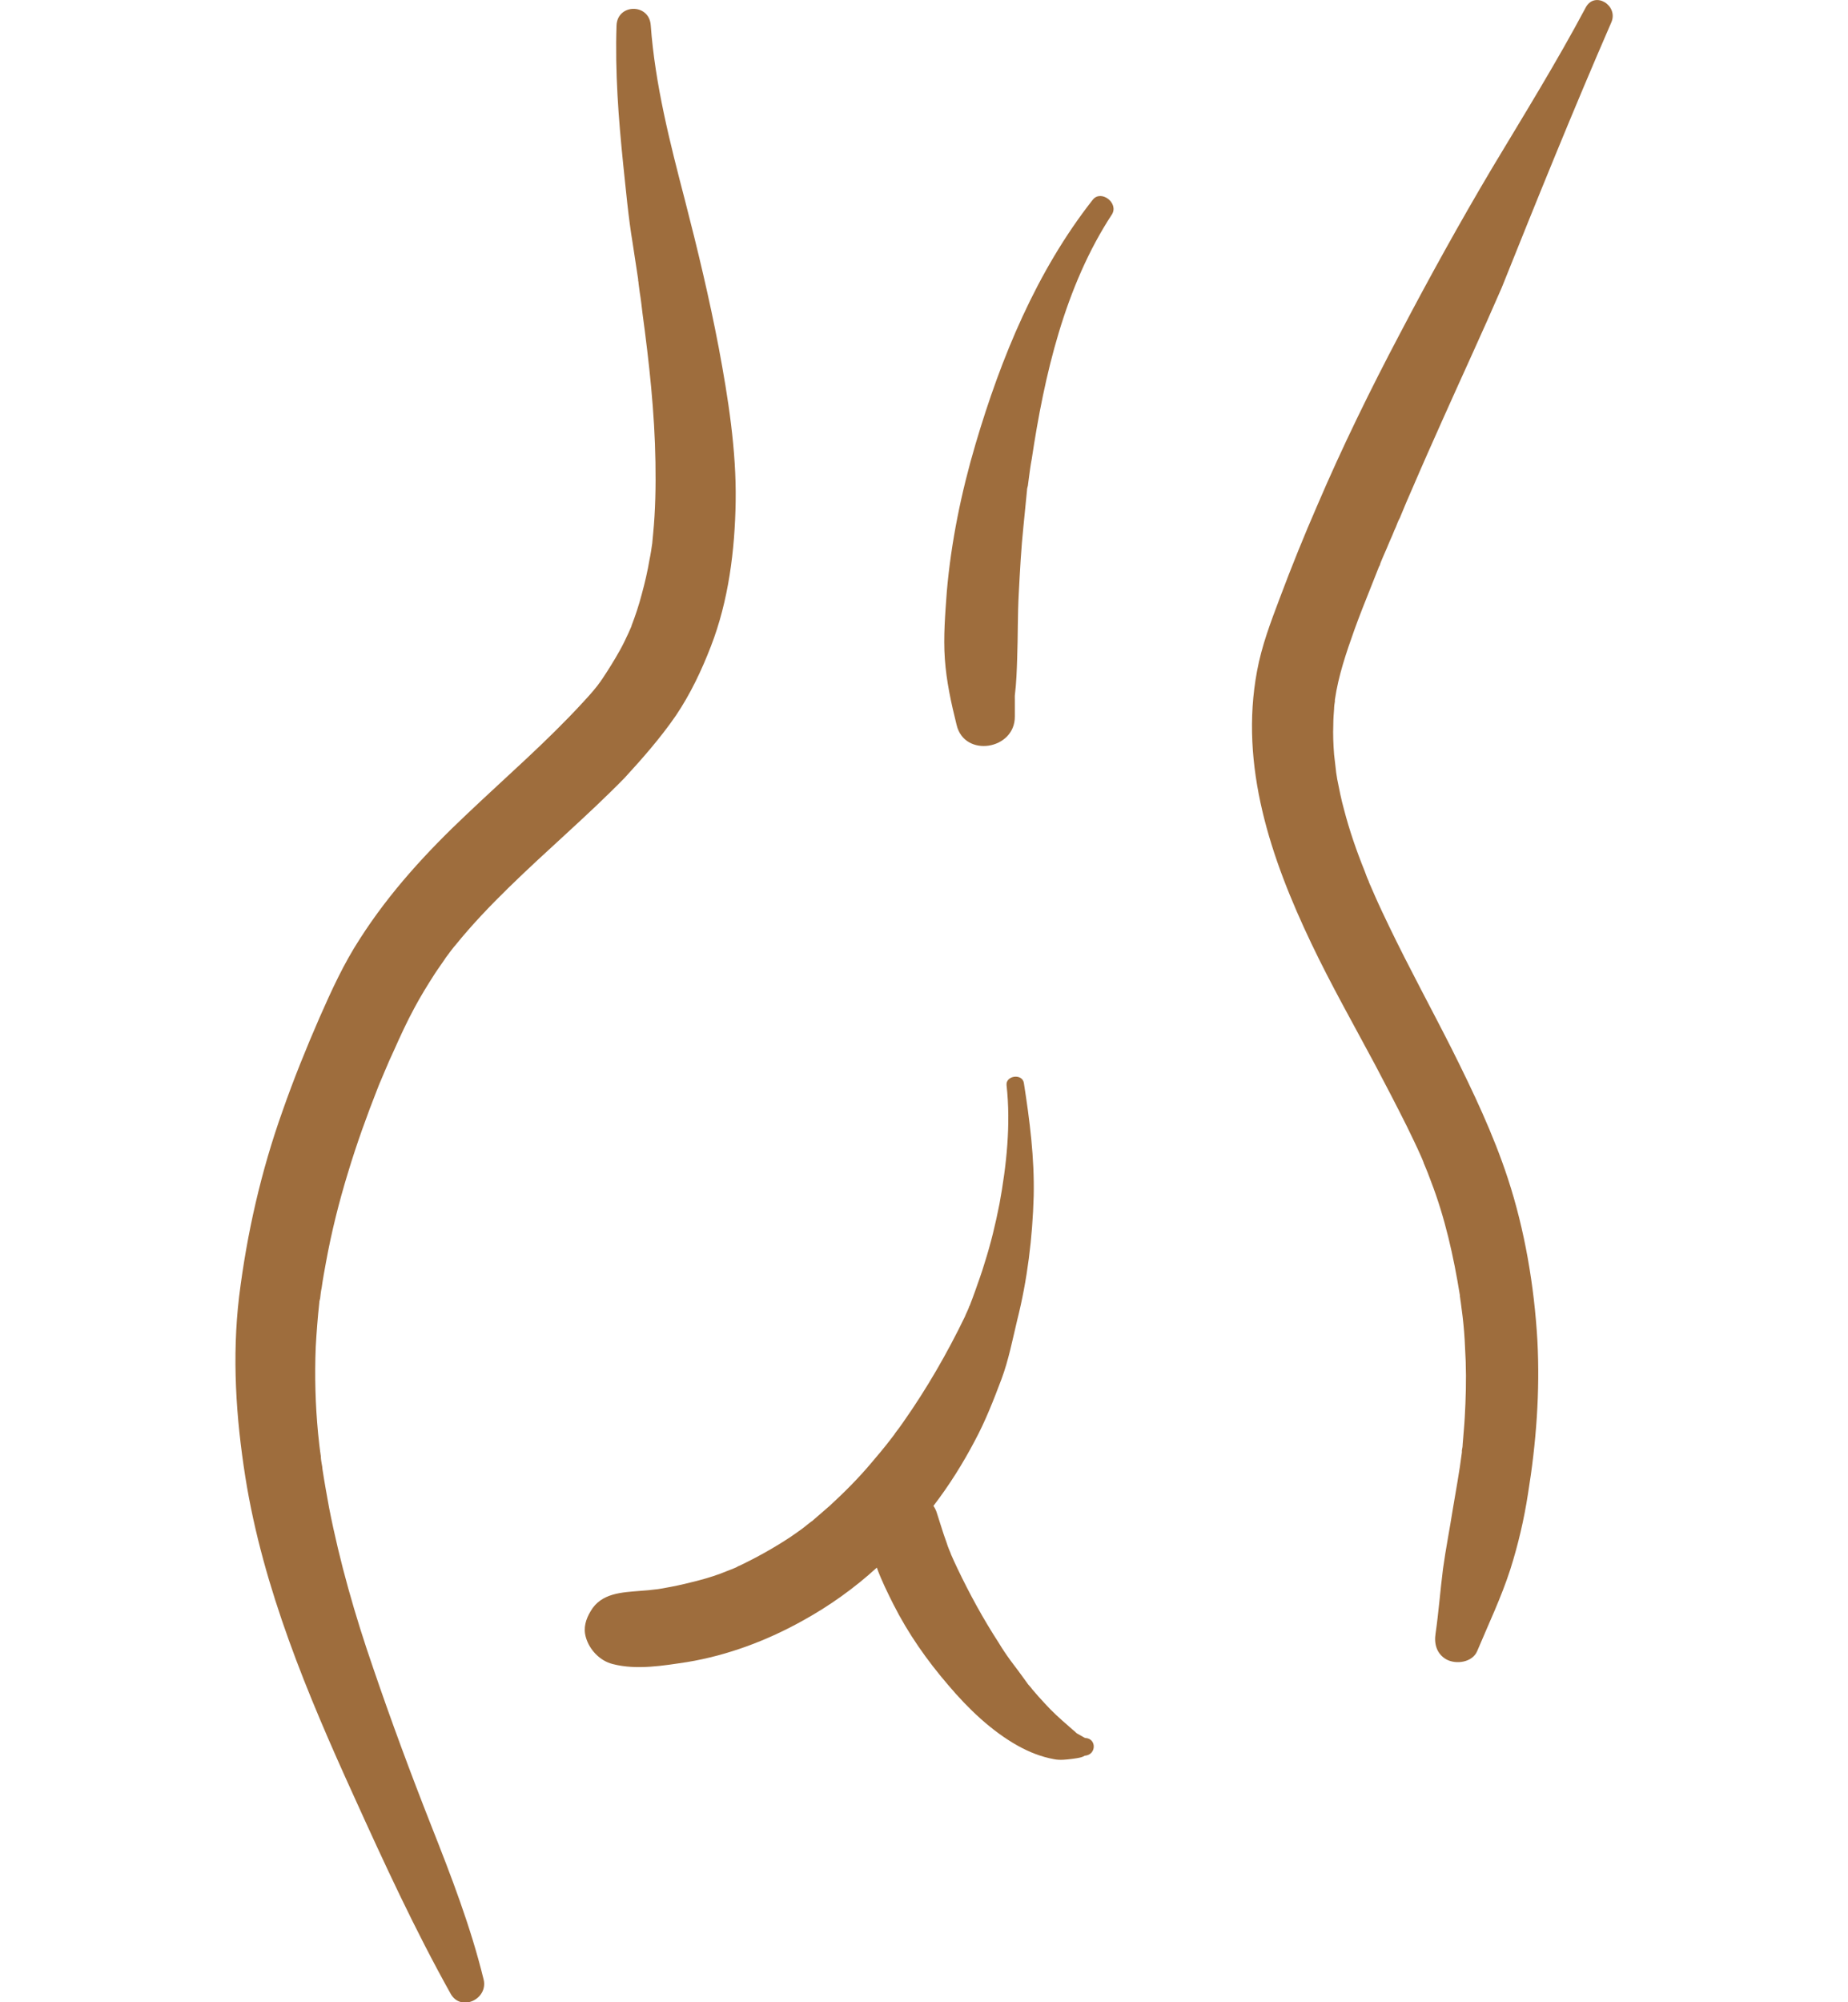
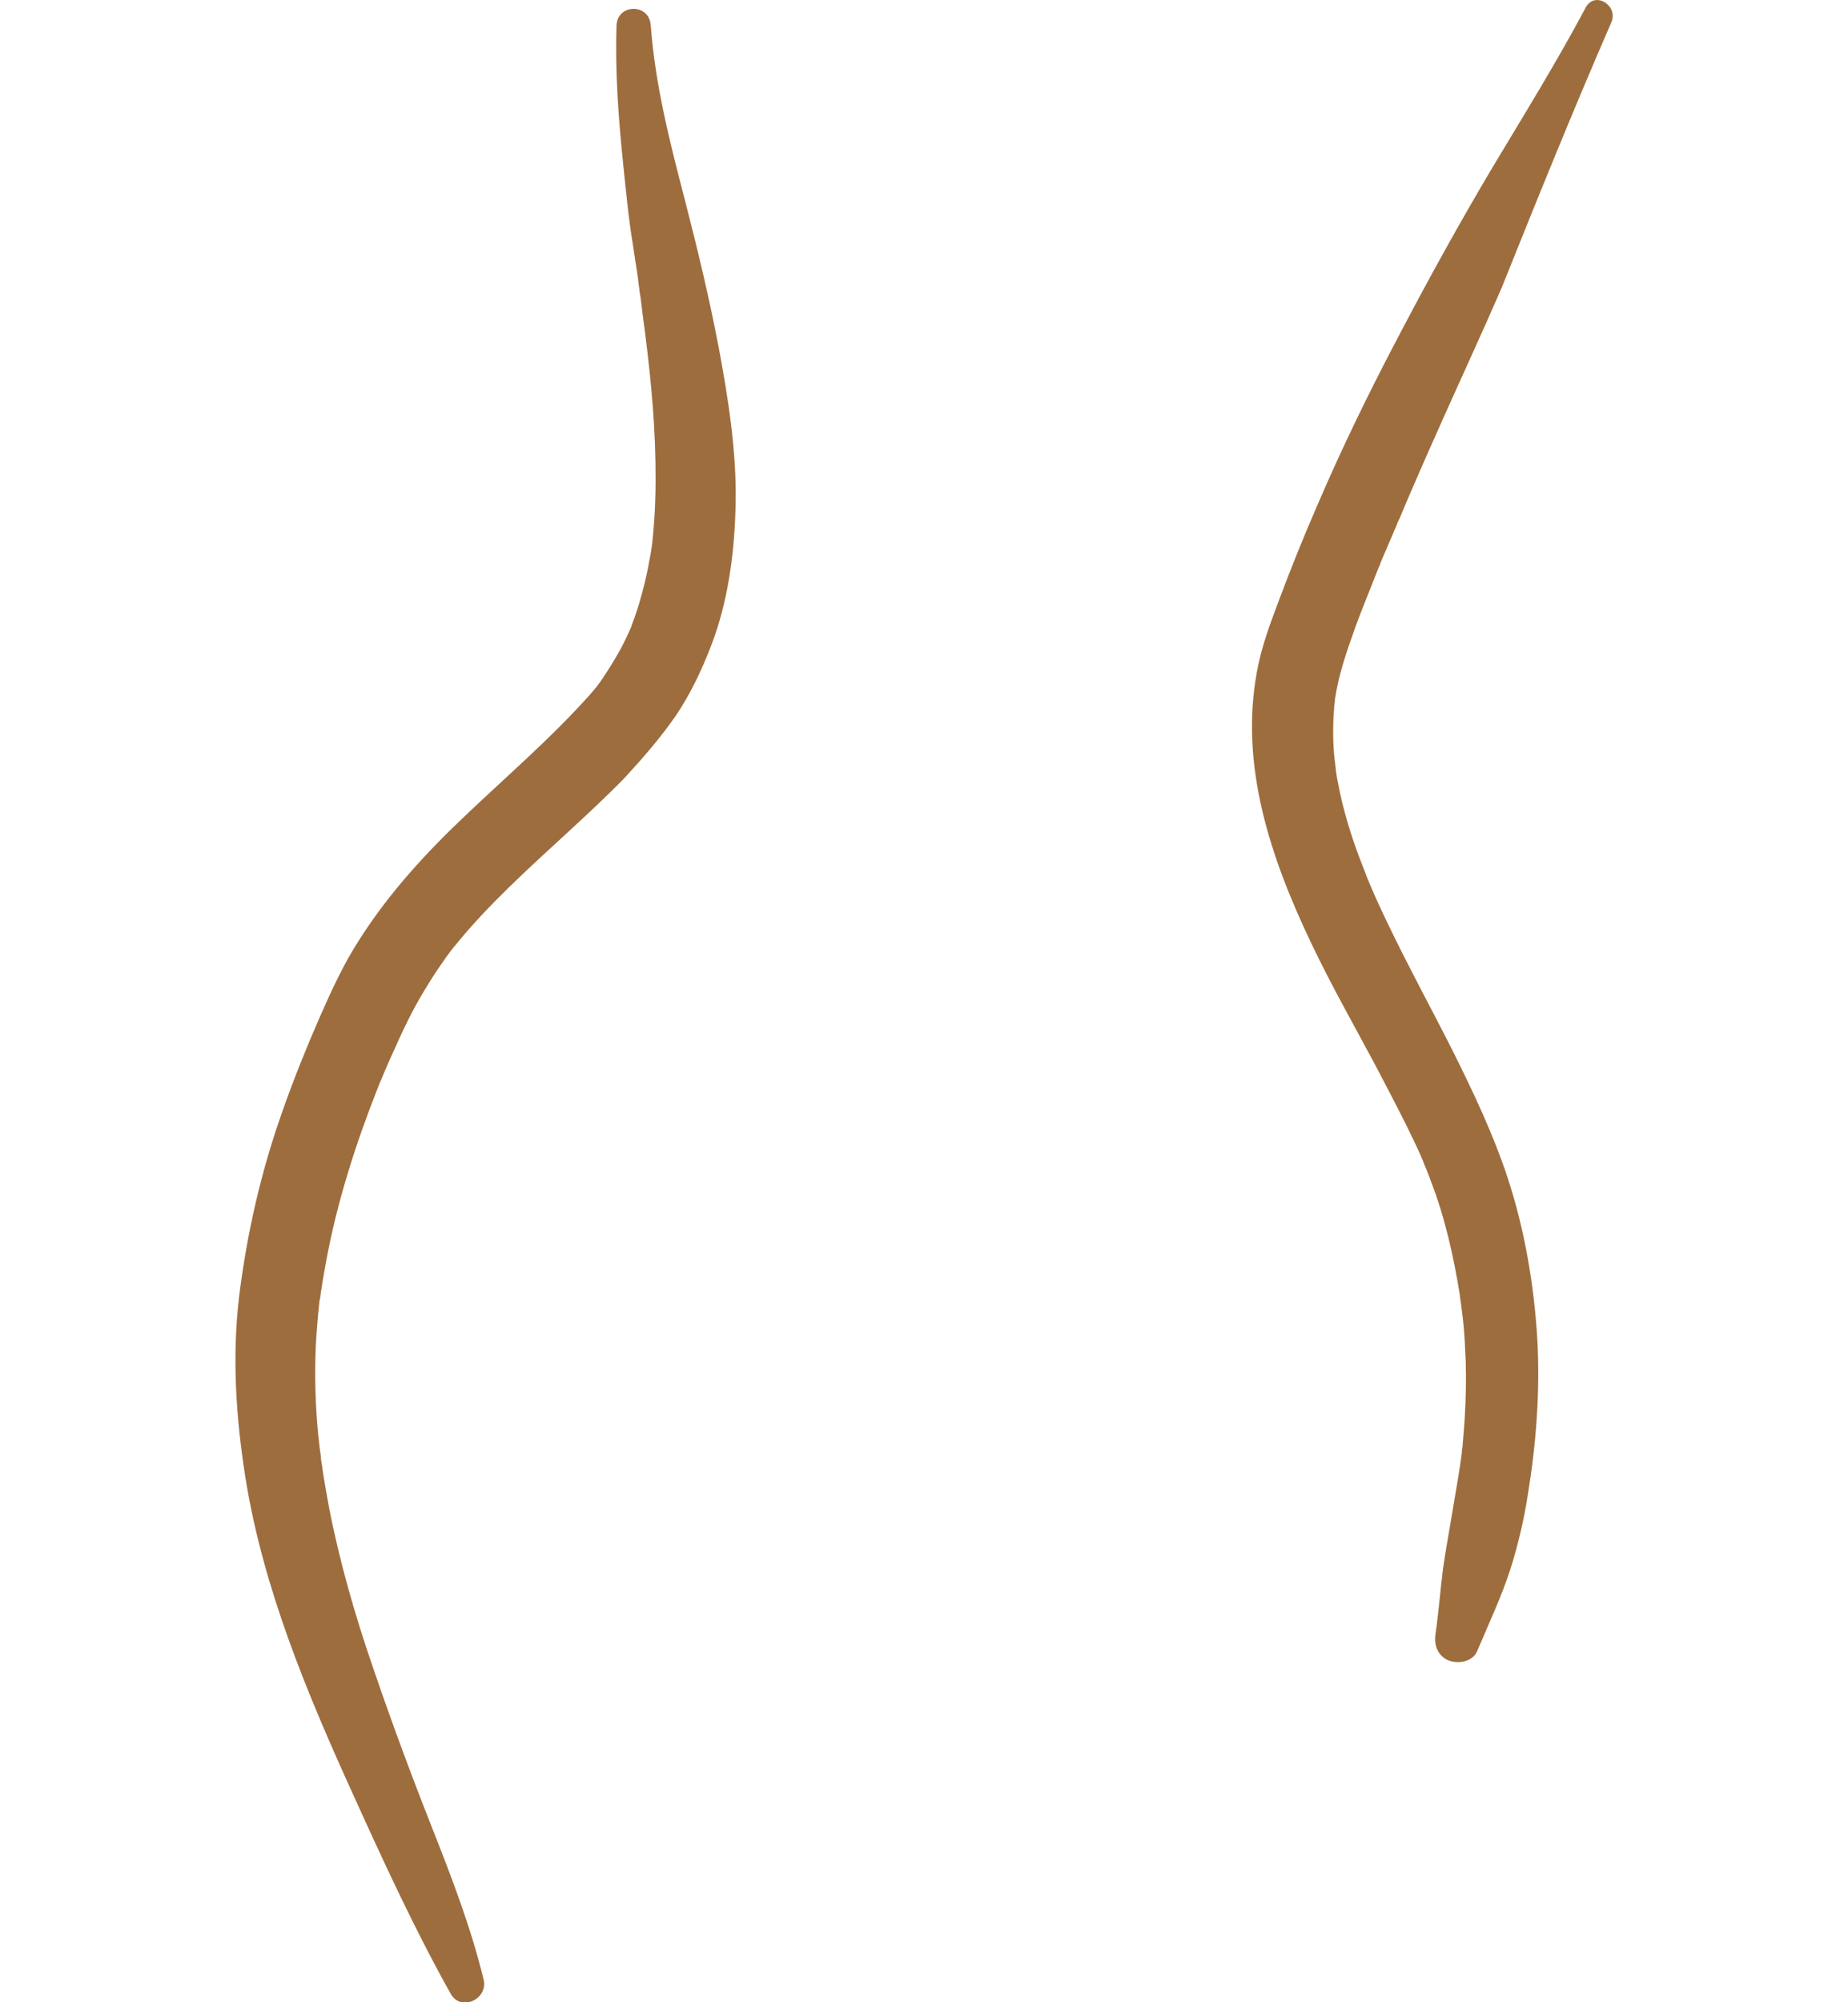
<svg xmlns="http://www.w3.org/2000/svg" version="1.1" id="Layer_1" x="0px" y="0px" viewBox="0 0 470 509" style="enable-background:new 0 0 470 509;" xml:space="preserve">
  <style type="text/css">
	.st0{fill:#9E6D3D;}
</style>
  <g>
    <g>
      <path class="st0" d="M403.3,1.9c-7.4,13.9-15.7,27.3-23.8,40.8c-8.2,13.8-16,27.9-23.5,42.2c-7.5,14.2-14.6,28.7-20.9,43.4    c-3.4,7.8-6.6,15.7-9.6,23.7c-2.3,6.1-4.6,12.1-5.8,18.6c-4.5,24.1,3.5,47.6,13.8,69.2c5,10.5,10.8,20.7,16.3,31    c2.7,5.1,5.4,10.3,8,15.5c1.2,2.5,2.4,4.9,3.5,7.4c0.3,0.6,0.5,1.2,0.8,1.9c0,0,0,0,0,0.1c0,0.1,0.1,0.1,0.1,0.2    c0.6,1.4,1.2,2.9,1.7,4.3c3.6,9.3,5.8,19.2,7.4,29.1c0,0.1,0,0.2,0,0.3c0.1,0.4,0.1,0.9,0.2,1.3c0.2,1.3,0.3,2.6,0.5,3.9    c0.3,2.6,0.5,5.1,0.6,7.7c0.3,4.7,0.3,9.5,0.1,14.3c-0.1,2.2-0.2,4.5-0.4,6.7c-0.1,1.2-0.2,2.5-0.3,3.7c0,0.5-0.1,1-0.2,1.5    c0,0.1,0,0.2,0,0.3c0,0.1,0,0.1,0,0.2c-0.6,4.8-1.5,9.6-2.3,14.4c-0.8,5.1-1.8,10.1-2.5,15.2c-0.7,5.5-1.1,11-1.9,16.5    c-0.4,2.6,0.3,5.1,2.7,6.5c2.5,1.4,6.7,0.8,7.9-2.1c2.9-6.9,6.1-13.6,8.4-20.7c2-6.3,3.5-12.7,4.5-19.2c2.1-12.9,3.1-26,2.4-39.1    c-0.8-13.8-3.2-28-7.5-41.1c-3.7-11.3-8.9-22.2-14.2-32.8c-5.3-10.5-10.9-20.7-16-31.3c-1.2-2.5-2.4-5-3.5-7.5    c-0.5-1.1-0.9-2.1-1.4-3.2c-0.1-0.3-0.3-0.6-0.3-0.8c-0.4-0.8-0.7-1.7-1-2.5c-2.1-5.2-3.9-10.4-5.3-15.8c-0.7-2.5-1.2-5.1-1.7-7.6    c-0.1-0.6-0.2-1.3-0.3-1.9c0,0,0-0.1,0-0.1c-0.2-1.4-0.3-2.9-0.5-4.3c-0.2-2.6-0.3-5.1-0.2-7.7c0-1.3,0.1-2.6,0.2-3.9    c0-0.6,0.1-1.3,0.2-1.9c0-0.1,0-0.1,0-0.1c0-0.1,0-0.2,0-0.3c0.9-6.2,2.9-12,5-17.9c1.3-3.6,2.7-7.1,4.1-10.6    c0.7-1.8,1.4-3.5,2.1-5.3c0-0.1,0.1-0.1,0.1-0.2c0.1-0.1,0.2-0.4,0.3-0.8c0.5-1.2,1-2.4,1.5-3.5c0.5-1.2,1-2.4,1.5-3.5    c0.4-1,0.7-1.7,0.9-2.1c0.3-0.8,0.6-1.6,1-2.3c1.1-2.7,2.2-5.3,3.4-8c2.4-5.6,4.9-11.2,7.4-16.8c5-11.2,10.2-22.4,15.1-33.7    C391,50.5,400.1,28,409.8,5.7C411.7,1.4,405.6-2.4,403.3,1.9" />
    </g>
    <g>
-       <path class="st0" d="M276,441.8L276,441.8c-0.1,0-0.2-0.1-0.4-0.2c-0.5-0.3-1.1-0.6-1.6-0.9c-0.4-0.3-0.1,0-0.7-0.6    c-0.3-0.2-2.4-2.1-1.5-1.3c-2.1-1.8-4.2-3.7-6.1-5.8c-1.1-1.2-2.2-2.4-3.2-3.6c-0.1-0.2-0.9-1.1-1-1.2c-0.4-0.6-0.9-1.2-1.3-1.8    c-0.4-0.5-0.7-1-1.1-1.5c-0.1-0.1-0.1-0.2-0.3-0.4c-0.6-0.8-1.2-1.6-1.8-2.4c-1.1-1.5-2.1-3-3-4.5c-3.9-6-7.4-12.4-10.5-18.9    c-0.6-1.2-1.1-2.4-1.6-3.5c-0.1-0.3-0.3-0.8-0.4-1c-0.3-0.7-0.6-1.5-0.8-2.2c-0.9-2.4-1.6-4.9-2.4-7.3c-0.2-0.7-0.5-1.3-0.9-1.9    c4-5.2,7.5-10.8,10.5-16.5c2.7-5,4.8-10.4,6.8-15.7c1.8-4.8,2.8-10,4-15c2.6-10.3,3.9-21,4.2-31.6c0.2-9.7-1-19.1-2.5-28.7    c-0.4-2.5-4.7-1.9-4.4,0.6c1.1,9.9,0,20.3-1.8,30.1c-1,5.1-2.2,10.1-3.8,15.1c-0.7,2.4-1.6,4.8-2.4,7.1c-0.4,1.2-0.9,2.4-1.3,3.5    c-0.1,0.2-0.1,0.3-0.2,0.4c0,0.1-0.1,0.2-0.1,0.3c-0.3,0.8-0.7,1.5-1,2.3c-4.5,9.3-9.7,18.3-15.6,26.7c-0.7,1-1.4,2-2.2,3    c0,0.1-0.1,0.1-0.1,0.2c-0.3,0.4-0.7,0.9-1,1.3c-1.6,2.1-3.3,4.1-5,6.1c-3.2,3.8-6.8,7.4-10.5,10.8c-1.5,1.3-3,2.6-4.5,3.9    c0-0.1-1.8,1.4-2.2,1.7c-1.1,0.8-2.2,1.6-3.4,2.4c-4.1,2.7-8.4,5.1-12.8,7.2c-0.3,0.1-0.5,0.2-0.8,0.4c-0.2,0.1-0.5,0.2-0.7,0.3    c-1.1,0.4-2.2,0.9-3.3,1.3c-2.4,0.9-4.9,1.6-7.4,2.2c-2.3,0.6-4.7,1.1-7,1.5c-0.2,0-0.4,0.1-0.6,0.1c2.2-0.3,1.8-0.3-1.2,0.2    c0,0-0.1,0-0.1,0c-1.4,0.2-2.7,0.3-4.1,0.4c-4.7,0.4-10,0.5-12.7,5.2c-1.2,2-1.9,4.2-1.2,6.6c0.9,3.2,3.6,6,6.8,6.8    c6.1,1.6,13,0.4,19-0.5c10.3-1.7,20.4-5.5,29.5-10.6c6.7-3.7,13-8.2,18.7-13.4c1.2,3.3,2.8,6.5,4.2,9.3c3.8,7.5,8.5,14.2,14,20.6    c5,5.9,10.9,11.6,17.7,15.4c2.9,1.6,5.9,2.8,9.2,3.4c1.5,0.3,3.1,0.1,4.7-0.1c0.7-0.1,1.5-0.2,2.2-0.4c0.3-0.1,0.6-0.2,0.9-0.4    c0,0,0,0,0,0c0,0,0.1,0,0.1,0C278.9,446,278.9,441.9,276,441.8" />
-     </g>
+       </g>
    <g>
      <path class="st0" d="M171.9,181.9c3.7-5.5,6.5-11.4,8.9-17.6c4.5-11.6,6.1-24.4,6.3-36.8c0.2-13-1.9-26.3-4.3-39.1    c-2.4-12.6-5.4-25.1-8.6-37.5c-3.8-14.6-7.6-29.4-8.7-44.5c-0.4-5.6-8.5-5.5-8.7,0.1c-0.4,11.8,0.5,23.6,1.7,35.3    c0.7,6.6,1.3,13.4,2.4,20c0.5,3.1,0.9,6.1,1.4,9.2c0,0.1,0,0.2,0,0.3c0,0.1,0.1,0.3,0.1,0.7c0.1,0.8,0.2,1.5,0.3,2.3    c0.3,1.8,0.5,3.6,0.7,5.3c1.7,12.6,3.1,25.2,3.3,37.9c0.1,6.1,0,12.2-0.6,18.3c-0.1,0.7-0.1,1.4-0.2,2.1c0,0,0,0.1,0,0.1    c-0.2,1.4-0.4,2.8-0.7,4.2c-0.5,3-1.2,6-2,8.9c-0.7,2.7-1.6,5.4-2.6,8c0,0,0,0.1,0,0.1c-0.3,0.6-0.5,1.2-0.8,1.8    c-0.7,1.5-1.4,3-2.2,4.4c-1.4,2.5-2.9,4.9-4.5,7.3c-0.2,0.2-0.3,0.5-0.5,0.7c-0.1,0.1-0.7,1-0.9,1.2c-1.1,1.4-2.3,2.7-3.5,4    c-9.2,10-19.5,18.9-29.4,28.3c-10.2,9.6-19.7,19.9-27.3,31.8c-4.1,6.3-7.2,13.1-10.2,19.9c-3.4,7.8-6.6,15.7-9.4,23.7    c-5.5,15.4-9.1,31.2-11.1,47.4c-1.8,15.3-0.8,30.6,1.6,45.8c4.5,28.3,15.8,55.2,27.6,81.1c7.7,17,15.5,33.9,24.6,50.2    c2.6,4.7,9.6,1.4,8.4-3.6c-3.3-13.5-8.3-26.4-13.4-39.3c-5.2-13.2-10.1-26.4-14.7-39.9c-4.6-13.3-8.5-26.9-11.2-40.7    c-0.6-3.3-1.2-6.6-1.7-9.9c0-0.2-0.1-1-0.2-1.4c-0.1-0.6-0.2-1.2-0.2-1.8c-0.3-1.9-0.5-3.9-0.7-5.8c-0.7-7.3-0.9-14.7-0.6-22    c0.2-3.7,0.5-7.5,0.9-11.2c0-0.2,0-0.4,0.1-0.6c0-0.1,0-0.3,0.1-0.4c0.1-0.9,0.2-1.9,0.4-2.8c0.3-2.2,0.7-4.3,1.1-6.5    c1.4-7.7,3.3-15.3,5.6-22.8c2.2-7.3,4.8-14.5,7.6-21.6c0.1-0.3,0.6-1.5,0.7-1.7c0.4-0.9,0.7-1.7,1.1-2.6c0.7-1.7,1.5-3.5,2.3-5.2    c1.6-3.6,3.3-7.3,5.2-10.8c1.6-3,3.4-5.9,5.2-8.7c0.9-1.4,1.9-2.7,2.8-4.1c0.3-0.4,0.6-0.8,0.9-1.2c-0.1,0.1,1.2-1.6,1.5-1.9    c4.2-5.2,8.8-10,13.5-14.6c9.7-9.5,20-18.2,29.5-27.9C163.3,192.9,167.9,187.7,171.9,181.9" />
    </g>
    <g>
-       <path class="st0" d="M277.9,50.8c-14.3,18.2-23.3,40.1-29.8,62.1c-3.6,12.2-6.2,24.8-7.3,37.5c-0.4,5.6-0.9,11.4-0.5,17.1    c0.4,5.7,1.6,11.2,3,16.8c2,8.4,14.9,6.3,14.8-2.2c0-1,0-2.1,0-3.1c0-0.6,0-1.3,0-1.9c-0.1,2.1,0,0.2,0-0.3    c0.4-3.2,0.5-6.4,0.6-9.6c0.2-5.4,0.1-10.9,0.4-16.3c0.3-5.7,0.6-11.5,1.2-17.2c0.3-3,0.6-6.1,0.9-9.1c0-0.2,0-0.4,0.1-0.6    c0-0.1,0-0.3,0.1-0.4c0.1-0.8,0.2-1.6,0.3-2.3c0.2-1.5,0.4-3.1,0.7-4.6c3.2-21.3,8.4-43.9,20.4-62.2    C284.6,51.6,280,48.1,277.9,50.8" />
-     </g>
+       </g>
  </g>
</svg>